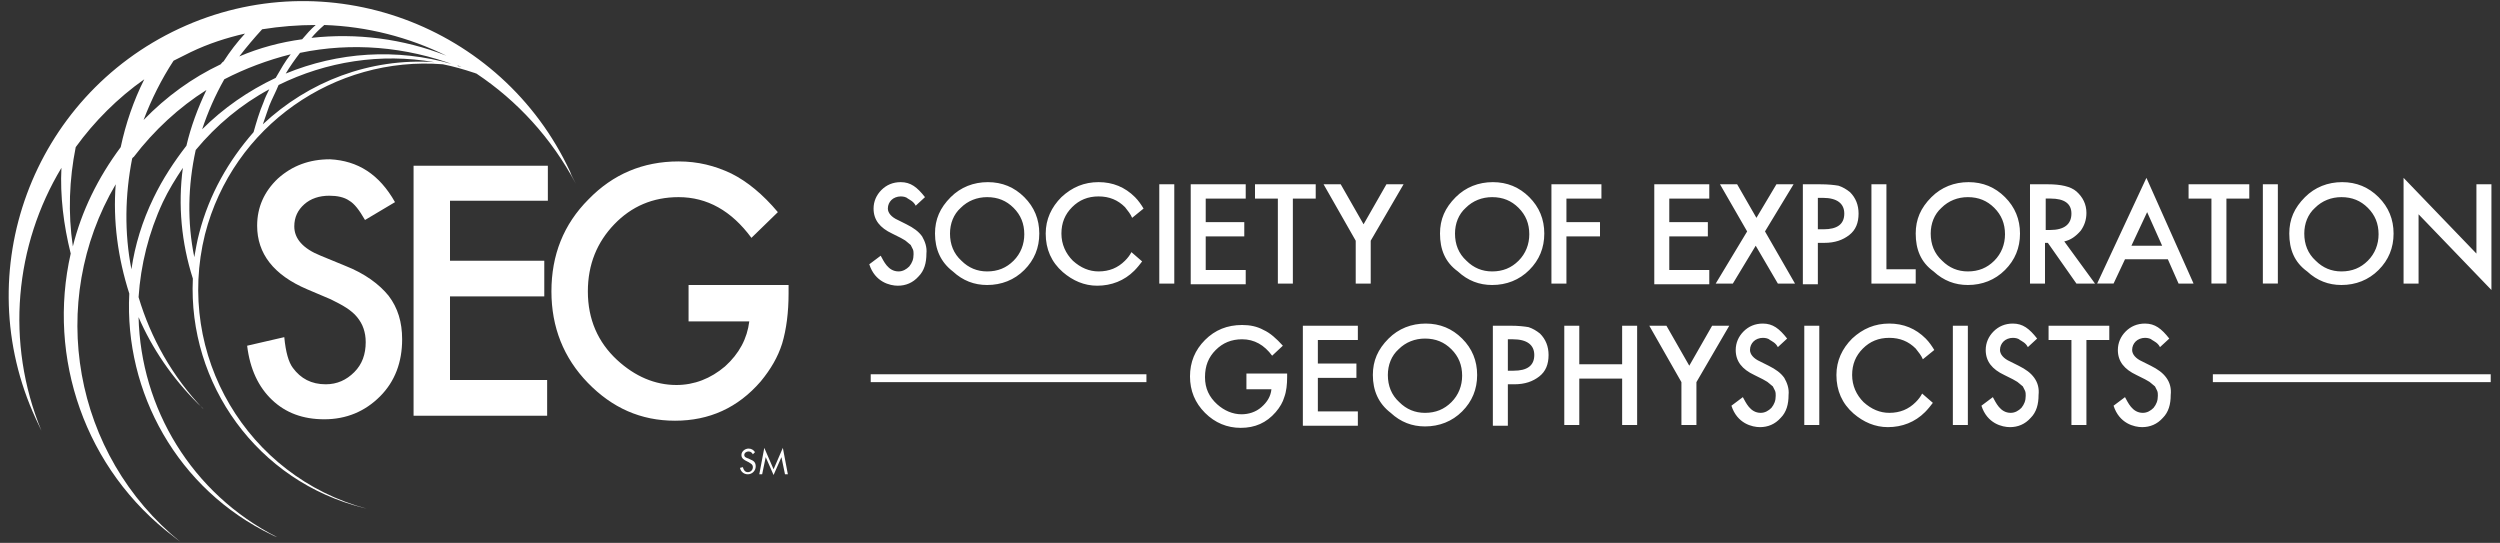
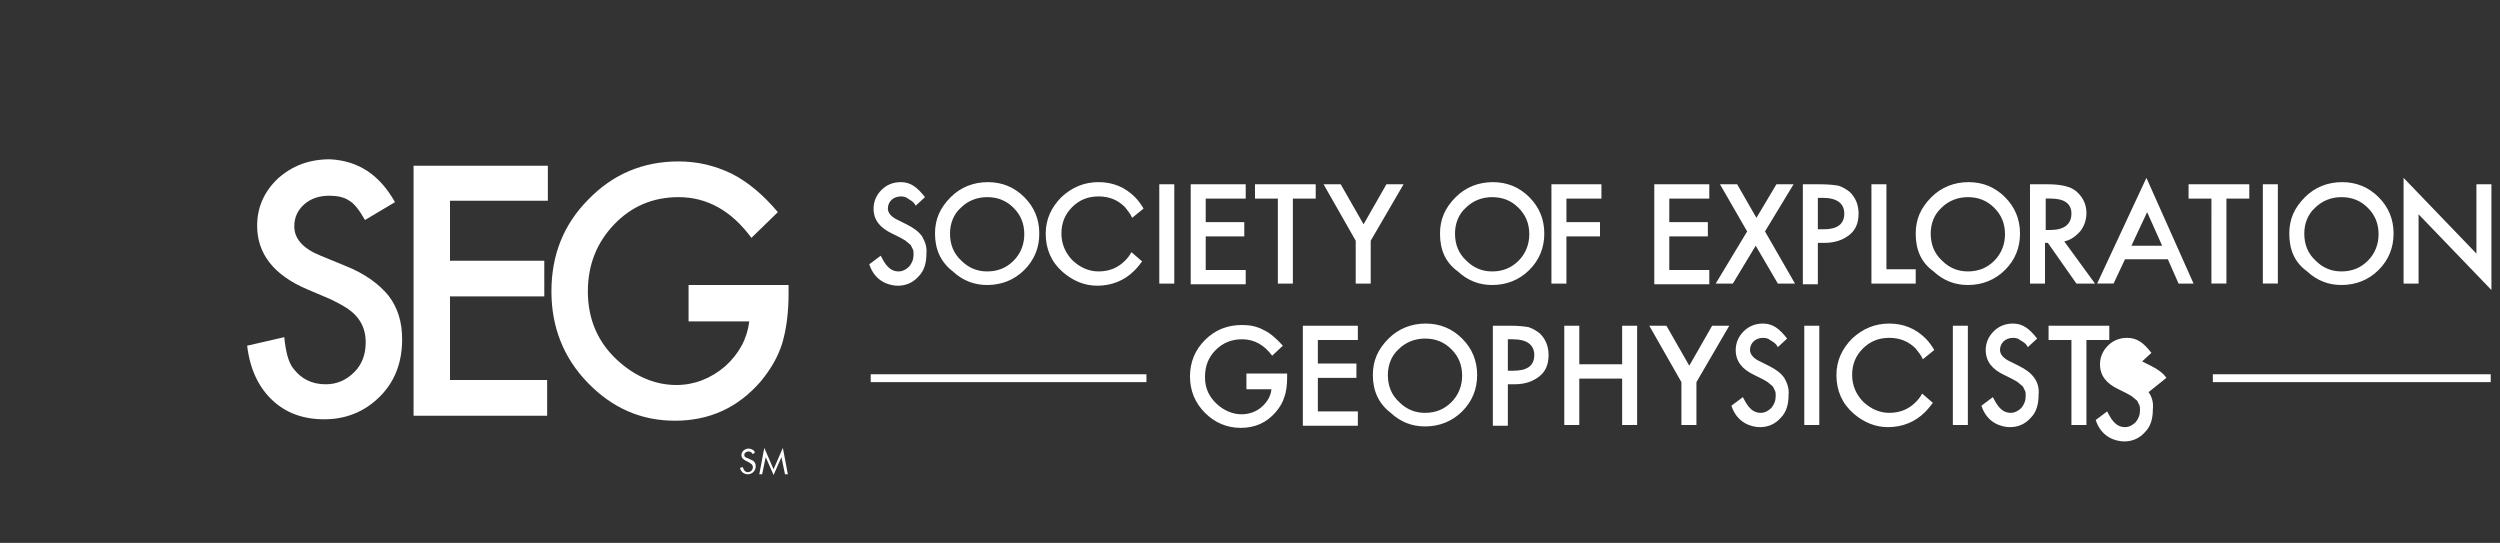
<svg xmlns="http://www.w3.org/2000/svg" xml:space="preserve" style="enable-background:new 0 0 350 76" viewBox="0 0 350 76">
  <rect x="0" y="0" width="350" height="76" fill="#333333" stroke="none" />
  <style>.st0{fill:#fff}</style>
  <g id="bug-seg">
-     <path d="M79.8 24C70.2 3.4 45.7-5.6 25.1 4S-4.5 38 5 58.6c.3.6.5 1.1.8 1.7-5.1-12.4-3.7-26 2.8-36.8-.2 3.9.3 8 1.3 12C6.6 50 11.8 65.7 24.4 75.2c.3.2.6.5.9.7-15.1-12.2-18.8-33.6-9.1-50.1-.4 5.1.3 10.3 1.9 15.3-.7 13.8 6.7 27.4 20 33.8.2.1.4.2.7.3-12-6.1-19.1-18.1-19.4-30.8 1.9 4.4 4.7 8.5 8.3 12.1.3.3.6.5.8.8-4.4-4.6-7.4-10-9.1-15.7.3-4.5 1.4-9 3.4-13.3.8-1.7 1.8-3.3 2.8-4.8-.7 5.2-.2 10.5 1.4 15.5-.7 14.7 9 28.4 23.9 32.1.1 0 .3.1.4.1-16.7-4.5-26.8-21.5-22.6-38.4C32.6 17.6 46.9 7.8 62 9c1.5.3 2.9.7 4.4 1.2.1 0 .2.1.3.1 5.7 3.8 10.5 9 13.9 15.4-.3-.6-.6-1.1-.8-1.7zM45.4 3.5c6 .2 11.8 1.7 17.1 4.3-6.1-2.4-12.6-3.2-18.9-2.5.5-.6 1.1-1.2 1.8-1.8zm-1.2 0c-.7.6-1.3 1.3-1.9 2-3 .4-6 1.2-8.8 2.4 1-1.3 2.1-2.6 3.2-3.8 2.5-.4 5-.6 7.5-.6zm-3.5 4.1c-.8 1-1.4 2.1-2.1 3.3-3.8 1.8-7.3 4.2-10.3 7.2.8-2.4 1.8-4.7 3.1-7 2.9-1.5 6.1-2.7 9.3-3.5zm-14-.3c2.5-1.2 5-2 7.6-2.6-1.1 1.2-2.1 2.5-3 3.9-.2.1-.3.3-.4.4-4 1.9-7.6 4.5-10.8 7.8 1.1-2.9 2.5-5.7 4.2-8.3l2.4-1.2zm-9.8 13.3c-3.2 4.3-5.5 9-6.7 13.9-.7-4.7-.5-9.4.4-13.9 2.6-3.6 5.9-6.9 9.6-9.5-1.5 3-2.6 6.2-3.3 9.5 0-.1 0 0 0 0zm4.6 7.1c-1.6 3.3-2.6 6.6-3.1 10-1-5.1-.9-10.4.1-15.5.1-.1.1-.2.2-.2 2.9-3.8 6.4-7 10.2-9.4-1.2 2.5-2.2 5.2-2.8 7.8-1.7 2.2-3.3 4.6-4.6 7.3zm6.4 4.9c-.3 1.1-.5 2.3-.7 3.4-1-4.9-.9-10 .2-15 2.9-3.5 6.4-6.4 10.3-8.5-.3.6-.6 1.2-.8 1.8-.6 1.4-1 2.8-1.4 4.2-3.5 4-6.2 8.7-7.6 14.1zm8.9-15.2c.3-.9.6-1.7.9-2.6.4-1 .9-1.9 1.3-2.9 6.7-3.3 14.3-4.5 21.8-3.2-9-.6-17.6 2.7-24 8.7zM63.4 9C55.5 6.7 47.3 7.3 40 10.3c.6-1 1.3-2 2-2.9 7.2-1.5 14.8-.9 21.9 1.8-.2-.1-.3-.1-.5-.2zm.6.2h.2c.1.1.3.1.4.2-.2-.1-.4-.1-.6-.2z" class="st0" />
    <path d="M76.6 28.1H63v8.4h13.2v5H63v11.7h13.6v5H57.9v-35h18.8v4.9zm19.8 11.8h14v1.2c0 2.6-.3 5-.9 7-.6 1.9-1.6 3.6-3 5.3-3.2 3.7-7.2 5.5-12 5.5s-8.8-1.8-12.2-5.3c-3.4-3.5-5.1-7.8-5.1-12.8 0-5.1 1.7-9.4 5.2-12.9 3.4-3.5 7.6-5.3 12.6-5.3 2.7 0 5.1.6 7.4 1.7 2.2 1.1 4.4 2.9 6.5 5.4l-3.7 3.6c-2.8-3.8-6.2-5.7-10.2-5.7-3.6 0-6.6 1.3-9 3.8-2.4 2.5-3.7 5.6-3.7 9.4 0 3.9 1.4 7.1 4.1 9.6 2.5 2.3 5.3 3.5 8.3 3.5 2.5 0 4.8-.9 6.8-2.6 2-1.8 3.1-3.9 3.4-6.3h-8.5v-5.1zM55.3 28.3l-4.2 2.5c-.8-1.4-1.5-2.3-2.2-2.7-.7-.5-1.7-.7-2.8-.7-1.4 0-2.6.4-3.5 1.2-.9.8-1.4 1.8-1.4 3.1 0 1.7 1.2 3.1 3.7 4.1l3.4 1.4c2.8 1.1 4.8 2.6 6.1 4.2 1.3 1.7 1.9 3.7 1.9 6.1 0 3.2-1 5.9-3.1 8-2.1 2.1-4.7 3.2-7.8 3.2-3 0-5.4-.9-7.3-2.7-1.9-1.8-3.1-4.3-3.5-7.6l5.2-1.2c.2 2.1.6 3.5 1.2 4.3 1.1 1.5 2.6 2.3 4.6 2.3 1.6 0 2.9-.6 4-1.7s1.6-2.5 1.6-4.2c0-.7-.1-1.3-.3-1.9-.2-.6-.5-1.1-.9-1.6s-.9-.9-1.5-1.3-1.4-.8-2.2-1.2L43 40.5c-4.7-2-7-5-7-8.9 0-2.6 1-4.8 2.9-6.6 2-1.8 4.4-2.7 7.3-2.7 3.9.2 6.9 2.1 9.1 6zm50.1 35.3c-.1-.2-.3-.4-.6-.4s-.6.2-.6.5.3.4.6.5l.2.1c.5.2.8.4.8 1s-.5 1.1-1.1 1.1c-.6 0-1-.4-1.1-.9l.4-.1c.1.4.3.7.7.7.4 0 .7-.3.7-.7 0-.4-.3-.5-.6-.7l-.2-.1c-.4-.2-.8-.4-.8-.9s.5-.9 1-.9c.4 0 .7.2.9.5l-.3.3zm1.6-.9 1.3 3 1.3-3 .7 3.7h-.4l-.5-2.4-1.1 2.5-1.1-2.5-.5 2.4h-.4l.7-3.7z" class="st0" />
  </g>
-   <path id="seg-text" d="M121.9 52.4h38.6v1.1h-38.6zm187.9 0h38.9v1.1h-38.9zM130.9 32.7c0-2 .7-3.6 2.2-5.1 1.4-1.4 3.2-2.1 5.2-2.1s3.7.7 5.1 2.1c1.4 1.4 2.1 3.1 2.1 5.1 0 2-.7 3.7-2.1 5.1-1.4 1.4-3.2 2.1-5.2 2.1-1.8 0-3.4-.6-4.8-1.9-1.7-1.3-2.5-3.1-2.5-5.3zm2.1 0c0 1.5.5 2.8 1.6 3.8 1 1 2.2 1.5 3.6 1.5 1.5 0 2.7-.5 3.7-1.5s1.5-2.3 1.5-3.7c0-1.5-.5-2.7-1.5-3.7s-2.2-1.5-3.7-1.5c-1.4 0-2.7.5-3.7 1.5-1 .9-1.5 2.2-1.5 3.6zm31.4-6.9v13.9h-2.1V25.8h2.1zm10 2h-5.6v3.3h5.4v2h-5.4v4.7h5.6v2h-7.7v-14h7.7v2zm6.6 0v11.9h-2.1V27.8h-3.2v-2h8.5v2H181zm8.8 5.9-4.5-7.9h2.4l3.2 5.6 3.2-5.6h2.4l-4.6 7.9v6h-2.1v-6zm11.8-1c0-2 .7-3.6 2.2-5.1 1.4-1.4 3.2-2.1 5.2-2.1s3.7.7 5.1 2.1c1.4 1.4 2.1 3.1 2.1 5.1 0 2-.7 3.7-2.1 5.1-1.4 1.4-3.2 2.1-5.2 2.1-1.8 0-3.4-.6-4.8-1.9-1.8-1.3-2.5-3.1-2.5-5.3zm2.1 0c0 1.5.5 2.8 1.6 3.8 1 1 2.2 1.5 3.6 1.5 1.5 0 2.7-.5 3.7-1.5s1.5-2.3 1.5-3.7c0-1.5-.5-2.7-1.5-3.7s-2.2-1.5-3.7-1.5c-1.4 0-2.7.5-3.7 1.5-1 .9-1.5 2.2-1.5 3.6zm20.5-4.9h-4.9v3.3h4.7v2h-4.7v6.6h-2.1V25.8h7v2zm15.1 0h-5.6v3.3h5.4v2h-5.4v4.7h5.6v2h-7.7v-14h7.7v2zm5.3 4.6-3.8-6.6h2.4l2.7 4.7 2.8-4.7h2.4l-4 6.6 4.2 7.3h-2.4l-3.1-5.3-3.2 5.3h-2.4l4.4-7.3zm9.9 1.7v5.7h-2.1v-14h2.4c1.2 0 2 .1 2.6.2.6.2 1.1.5 1.6.9.8.8 1.2 1.8 1.2 3 0 1.3-.4 2.3-1.3 3-.9.7-2 1.1-3.5 1.1h-.9zm0-2h.8c1.9 0 2.9-.7 2.9-2.2 0-1.4-1-2.2-3-2.2h-.7v4.4zm9.6-6.3v11.9h4.1v2H262V25.8h2.1zm4.1 6.9c0-2 .7-3.6 2.2-5.1 1.4-1.4 3.2-2.1 5.2-2.1s3.7.7 5.1 2.1c1.4 1.4 2.1 3.1 2.1 5.1 0 2-.7 3.7-2.1 5.1-1.4 1.4-3.2 2.1-5.2 2.1-1.8 0-3.4-.6-4.8-1.9-1.8-1.3-2.5-3.1-2.5-5.3zm2.1 0c0 1.5.5 2.8 1.6 3.8 1 1 2.2 1.5 3.6 1.5 1.5 0 2.7-.5 3.7-1.5s1.5-2.3 1.5-3.7c0-1.5-.5-2.7-1.5-3.7s-2.2-1.5-3.7-1.5c-1.4 0-2.7.5-3.7 1.5-1 .9-1.5 2.2-1.5 3.6zm18.7 1.1 4.3 5.9h-2.6l-4-5.7h-.4v5.7h-2.1V25.8h2.5c1.8 0 3.2.3 4 1 .9.8 1.4 1.8 1.4 3 0 1-.3 1.8-.8 2.5-.7.8-1.4 1.3-2.3 1.5zm-2.7-1.6h.7c2 0 3-.8 3-2.3 0-1.4-1-2.1-2.9-2.1h-.7v4.4zm17.2 4.1h-6l-1.6 3.4h-2.3l6.9-14.8 6.6 14.8H305l-1.5-3.4zm-.8-1.9-2.1-4.7-2.2 4.7h4.3zm9-6.6v11.9h-2.1V27.8h-3.2v-2h8.5v2h-3.2zm7.2-2v13.9h-2.1V25.8h2.1zm1.6 6.9c0-2 .7-3.6 2.2-5.1 1.4-1.4 3.2-2.1 5.2-2.1s3.7.7 5.1 2.1c1.4 1.4 2.1 3.1 2.1 5.1 0 2-.7 3.7-2.1 5.1-1.4 1.4-3.2 2.1-5.2 2.1-1.8 0-3.4-.6-4.8-1.9-1.8-1.3-2.5-3.1-2.5-5.3zm2.1 0c0 1.5.5 2.8 1.6 3.8 1 1 2.2 1.5 3.6 1.5 1.5 0 2.7-.5 3.7-1.5s1.5-2.3 1.5-3.7c0-1.5-.5-2.7-1.5-3.7s-2.2-1.5-3.7-1.5c-1.4 0-2.7.5-3.7 1.5-1 .9-1.5 2.2-1.5 3.6zm13.9 7V24.9l10.2 10.6v-9.7h2.1v14.8L338.6 30v9.7h-2.1zm-178.1-4.4c-.2.4-.5.8-.9 1.2-1 1-2.2 1.5-3.7 1.5-1.3 0-2.5-.5-3.6-1.5-1-1-1.6-2.3-1.6-3.8s.5-2.7 1.5-3.7 2.2-1.5 3.7-1.5 2.7.5 3.7 1.5c.4.5.8 1 1 1.5l1.6-1.3c-.3-.5-.7-1.1-1.2-1.6-1.4-1.4-3.1-2.1-5.1-2.1-2 0-3.7.7-5.2 2.1-1.4 1.4-2.2 3.1-2.2 5.1 0 2.2.8 4 2.4 5.4 1.4 1.2 3 1.9 4.8 1.9 2 0 3.8-.7 5.2-2.1.4-.4.8-.9 1.1-1.3l-1.5-1.3zm-29.3-2.2c-.5-.7-1.2-1.2-2.2-1.7l-1.2-.6c-.9-.4-1.4-1-1.4-1.6 0-.5.2-.9.5-1.2.3-.3.8-.5 1.3-.5.4 0 .8.1 1 .3.3.2.8.4 1.1 1l1.3-1.2c-1.1-1.4-2-2.1-3.4-2.1-1.1 0-2 .4-2.7 1.1-.7.7-1.1 1.6-1.1 2.6 0 1.6.9 2.7 2.6 3.5l1.2.6c.3.2.6.3.8.5.2.2.4.3.6.5l.3.6c.1.2.1.5.1.7 0 .7-.2 1.2-.6 1.7-.4.4-.9.7-1.5.7-1.5 0-2.1-1.5-2.5-2.2l-1.6 1.2c.8 2.5 2.9 3 4 3s2.1-.4 2.9-1.3c.8-.8 1.1-1.9 1.1-3.2.1-.9-.2-1.7-.6-2.4zm45.3 19.2h5.8v.5c0 1-.1 2-.4 2.8-.2.7-.6 1.4-1.2 2.1-1.3 1.5-2.9 2.2-4.9 2.2-1.9 0-3.6-.7-5-2.1-1.4-1.4-2.1-3.1-2.1-5.1 0-2 .7-3.7 2.1-5.1 1.4-1.4 3.1-2.1 5.2-2.1 1.1 0 2.1.2 3 .7.9.4 1.8 1.2 2.7 2.2l-1.5 1.4c-1.1-1.5-2.5-2.3-4.2-2.3-1.5 0-2.7.5-3.7 1.5s-1.5 2.2-1.5 3.8c0 1.6.6 2.8 1.7 3.8 1 .9 2.2 1.4 3.4 1.4 1 0 2-.3 2.8-1 .8-.7 1.3-1.5 1.4-2.5h-3.5v-2.2zm15.7-4.7h-5.6v3.3h5.4v2h-5.4v4.7h5.6v2h-7.7v-14h7.7v2zm2.1 4.9c0-2 .7-3.6 2.2-5.1 1.4-1.4 3.2-2.1 5.2-2.1s3.7.7 5.1 2.1c1.4 1.4 2.1 3.1 2.1 5.1 0 2-.7 3.7-2.1 5.1-1.4 1.4-3.2 2.1-5.2 2.1-1.8 0-3.4-.6-4.8-1.9-1.7-1.3-2.5-3.1-2.5-5.3zm2.1 0c0 1.5.5 2.8 1.6 3.8 1 1 2.2 1.5 3.6 1.5 1.5 0 2.7-.5 3.7-1.5s1.5-2.3 1.5-3.7c0-1.5-.5-2.7-1.5-3.7s-2.2-1.5-3.7-1.5c-1.4 0-2.7.5-3.7 1.5-1 .9-1.5 2.2-1.5 3.6zm16.8 1.4v5.7H209v-14h2.4c1.2 0 2 .1 2.6.2.6.2 1.1.5 1.6.9.8.8 1.2 1.8 1.2 3 0 1.3-.4 2.3-1.3 3-.9.7-2 1.1-3.5 1.1h-.9zm0-2h.8c1.9 0 2.9-.7 2.9-2.2 0-1.4-1-2.2-3-2.2h-.7v4.4zm10-.9h6v-5.4h2.1v13.9h-2.1V53h-6v6.5H219V45.6h2.1V51zm14.3 2.5-4.5-7.9h2.4l3.2 5.6 3.2-5.6h2.4l-4.6 7.9v6h-2.1v-6zm19.3-7.9v13.9h-2.1V45.6h2.1zm20.8 0v13.9h-2.1V45.6h2.1zm16.6 2v11.9H290V47.6h-3.2v-2h8.5v2h-3.2zm-23 7.5c-.2.4-.5.8-.9 1.2-1 1-2.2 1.5-3.7 1.5-1.3 0-2.5-.5-3.6-1.5-1-1-1.6-2.3-1.6-3.8s.5-2.7 1.5-3.7 2.2-1.5 3.7-1.5 2.7.5 3.7 1.5c.4.5.8 1 1 1.5l1.6-1.3c-.3-.5-.7-1.1-1.2-1.6-1.4-1.4-3.1-2.1-5.1-2.1-2 0-3.7.7-5.2 2.1-1.4 1.4-2.2 3.1-2.2 5.1 0 2.2.8 4 2.4 5.4 1.4 1.2 3 1.9 4.8 1.9 2 0 3.8-.7 5.2-2.1.4-.4.8-.9 1.1-1.3l-1.5-1.3zm-19.3-2.2c-.5-.7-1.2-1.2-2.2-1.7l-1.2-.6c-.9-.4-1.4-1-1.4-1.6 0-.5.2-.9.5-1.2.3-.3.8-.5 1.3-.5.4 0 .8.1 1 .3.3.2.8.4 1.1 1l1.3-1.2c-1.1-1.4-2-2.1-3.4-2.1-1.1 0-2 .4-2.7 1.1-.7.7-1.1 1.6-1.1 2.6 0 1.6.9 2.7 2.6 3.5l1.2.6c.3.2.6.3.8.5.2.2.4.3.6.5l.3.6c.1.2.1.5.1.7 0 .7-.2 1.2-.6 1.7-.4.4-.9.7-1.5.7-1.5 0-2.1-1.5-2.5-2.2l-1.6 1.2c.8 2.5 2.9 3 4 3s2.1-.4 2.9-1.3c.8-.8 1.1-1.9 1.1-3.2.1-.9-.2-1.7-.6-2.4zm35 0c-.5-.7-1.2-1.2-2.2-1.7l-1.2-.6c-.9-.4-1.4-1-1.4-1.6 0-.5.2-.9.5-1.2.3-.3.8-.5 1.3-.5.4 0 .8.1 1 .3.3.2.8.4 1.1 1l1.3-1.2c-1.1-1.4-2-2.1-3.4-2.1-1.1 0-2 .4-2.7 1.1-.7.7-1.1 1.6-1.1 2.6 0 1.6.9 2.7 2.6 3.5l1.2.6c.3.2.6.3.8.5.2.2.4.3.6.5l.3.6c.1.2.1.5.1.7 0 .7-.2 1.2-.6 1.7-.4.4-.9.7-1.5.7-1.5 0-2.1-1.5-2.5-2.2l-1.6 1.2c.8 2.5 2.9 3 4 3s2.1-.4 2.9-1.3c.8-.8 1.1-1.9 1.1-3.2.1-.9-.1-1.7-.6-2.4zm18.5 0c-.5-.7-1.2-1.2-2.2-1.7l-1.2-.6c-.9-.4-1.4-1-1.4-1.6 0-.5.2-.9.5-1.2.3-.3.8-.5 1.3-.5.4 0 .8.1 1 .3.3.2.8.4 1.1 1l1.3-1.2c-1.1-1.4-2-2.1-3.4-2.1-1.1 0-2 .4-2.7 1.1-.7.7-1.1 1.6-1.1 2.6 0 1.6.9 2.7 2.6 3.5l1.2.6c.3.2.6.3.8.5.2.2.4.3.6.5l.3.6c.1.2.1.5.1.7 0 .7-.2 1.2-.6 1.7-.4.4-.9.7-1.5.7-1.5 0-2.1-1.5-2.5-2.2l-1.6 1.2c.8 2.5 2.9 3 4 3s2.1-.4 2.9-1.3c.8-.8 1.1-1.9 1.1-3.2.1-.9-.1-1.7-.6-2.4z" class="st0" />
+   <path id="seg-text" d="M121.9 52.4h38.6v1.1h-38.6zm187.9 0h38.9v1.1h-38.9zM130.9 32.7c0-2 .7-3.6 2.2-5.1 1.4-1.4 3.2-2.1 5.2-2.1s3.7.7 5.1 2.1c1.4 1.4 2.1 3.1 2.1 5.1 0 2-.7 3.7-2.1 5.1-1.4 1.4-3.2 2.1-5.2 2.1-1.8 0-3.4-.6-4.8-1.9-1.7-1.3-2.5-3.1-2.5-5.3zm2.1 0c0 1.5.5 2.8 1.6 3.8 1 1 2.2 1.5 3.6 1.5 1.5 0 2.7-.5 3.7-1.5s1.5-2.3 1.5-3.7c0-1.5-.5-2.7-1.5-3.7s-2.2-1.5-3.7-1.5c-1.4 0-2.7.5-3.7 1.5-1 .9-1.5 2.2-1.5 3.6zm31.4-6.9v13.9h-2.1V25.8h2.1zm10 2h-5.6v3.3h5.4v2h-5.4v4.7h5.6v2h-7.7v-14h7.7v2zm6.6 0v11.9h-2.1V27.8h-3.2v-2h8.5v2H181zm8.8 5.9-4.5-7.9h2.4l3.2 5.6 3.2-5.6h2.4l-4.6 7.9v6h-2.1v-6zm11.8-1c0-2 .7-3.6 2.2-5.1 1.4-1.4 3.2-2.1 5.2-2.1s3.7.7 5.1 2.1c1.4 1.4 2.1 3.1 2.1 5.1 0 2-.7 3.7-2.1 5.1-1.4 1.4-3.2 2.1-5.2 2.1-1.8 0-3.4-.6-4.8-1.9-1.8-1.3-2.5-3.1-2.5-5.3zm2.1 0c0 1.5.5 2.8 1.6 3.8 1 1 2.2 1.5 3.6 1.5 1.5 0 2.7-.5 3.7-1.5s1.5-2.3 1.5-3.7c0-1.5-.5-2.7-1.5-3.7s-2.2-1.5-3.7-1.5c-1.4 0-2.7.5-3.7 1.5-1 .9-1.5 2.2-1.5 3.6zm20.5-4.9h-4.9v3.3h4.7v2h-4.7v6.6h-2.1V25.8h7v2zm15.1 0h-5.6v3.3h5.4v2h-5.4v4.7h5.6v2h-7.7v-14h7.7v2zm5.3 4.6-3.8-6.6h2.4l2.7 4.7 2.8-4.7h2.4l-4 6.6 4.2 7.3h-2.4l-3.1-5.3-3.2 5.3h-2.4l4.4-7.3zm9.9 1.7v5.7h-2.1v-14h2.4c1.2 0 2 .1 2.6.2.6.2 1.1.5 1.6.9.8.8 1.2 1.8 1.2 3 0 1.3-.4 2.3-1.3 3-.9.7-2 1.1-3.5 1.1h-.9zm0-2h.8c1.9 0 2.9-.7 2.9-2.2 0-1.4-1-2.2-3-2.2h-.7v4.4zm9.6-6.3v11.9h4.1v2H262V25.8h2.1zm4.1 6.9c0-2 .7-3.6 2.2-5.1 1.4-1.4 3.2-2.1 5.2-2.1s3.7.7 5.1 2.1c1.4 1.4 2.1 3.1 2.1 5.1 0 2-.7 3.7-2.1 5.1-1.4 1.4-3.2 2.1-5.2 2.1-1.8 0-3.4-.6-4.8-1.9-1.8-1.3-2.5-3.1-2.5-5.3zm2.1 0c0 1.5.5 2.8 1.6 3.8 1 1 2.2 1.5 3.6 1.5 1.5 0 2.7-.5 3.7-1.5s1.5-2.3 1.5-3.7c0-1.5-.5-2.7-1.5-3.7s-2.2-1.5-3.7-1.5c-1.4 0-2.7.5-3.7 1.5-1 .9-1.5 2.2-1.5 3.6zm18.7 1.1 4.3 5.9h-2.6l-4-5.7h-.4v5.7h-2.1V25.8h2.5c1.8 0 3.2.3 4 1 .9.8 1.4 1.8 1.4 3 0 1-.3 1.8-.8 2.5-.7.8-1.4 1.3-2.3 1.5zm-2.7-1.6h.7c2 0 3-.8 3-2.3 0-1.4-1-2.1-2.9-2.1h-.7v4.4zm17.2 4.1h-6l-1.6 3.4h-2.3l6.9-14.8 6.6 14.8H305l-1.5-3.4zm-.8-1.9-2.1-4.7-2.2 4.7h4.3zm9-6.6v11.9h-2.1V27.8h-3.2v-2h8.5v2h-3.2zm7.2-2v13.9h-2.1V25.8h2.1zm1.6 6.9c0-2 .7-3.6 2.2-5.1 1.4-1.4 3.2-2.1 5.2-2.1s3.7.7 5.1 2.1c1.4 1.4 2.1 3.1 2.1 5.1 0 2-.7 3.7-2.1 5.1-1.4 1.4-3.2 2.1-5.2 2.1-1.8 0-3.4-.6-4.8-1.9-1.8-1.3-2.5-3.1-2.5-5.3zm2.1 0c0 1.5.5 2.8 1.6 3.8 1 1 2.2 1.5 3.6 1.5 1.5 0 2.7-.5 3.7-1.5s1.5-2.3 1.5-3.7c0-1.5-.5-2.7-1.5-3.7s-2.2-1.5-3.7-1.5c-1.4 0-2.7.5-3.7 1.5-1 .9-1.5 2.2-1.5 3.6zm13.9 7V24.9l10.2 10.6v-9.7h2.1v14.8L338.6 30v9.7h-2.1zm-178.1-4.4c-.2.4-.5.8-.9 1.2-1 1-2.2 1.5-3.7 1.5-1.3 0-2.5-.5-3.6-1.5-1-1-1.6-2.3-1.6-3.8s.5-2.7 1.5-3.7 2.2-1.5 3.7-1.5 2.7.5 3.7 1.5c.4.5.8 1 1 1.5l1.6-1.3c-.3-.5-.7-1.1-1.2-1.6-1.4-1.4-3.1-2.1-5.1-2.1-2 0-3.7.7-5.2 2.1-1.4 1.4-2.2 3.1-2.2 5.1 0 2.2.8 4 2.4 5.4 1.4 1.2 3 1.9 4.8 1.9 2 0 3.8-.7 5.2-2.1.4-.4.8-.9 1.1-1.3l-1.5-1.3zm-29.3-2.2c-.5-.7-1.2-1.2-2.2-1.7l-1.2-.6c-.9-.4-1.4-1-1.4-1.6 0-.5.2-.9.5-1.2.3-.3.8-.5 1.3-.5.4 0 .8.1 1 .3.3.2.8.4 1.1 1l1.3-1.2c-1.1-1.4-2-2.1-3.4-2.1-1.1 0-2 .4-2.7 1.1-.7.7-1.1 1.6-1.1 2.6 0 1.6.9 2.7 2.6 3.5l1.2.6c.3.2.6.3.8.5.2.2.4.3.6.5l.3.6c.1.2.1.5.1.7 0 .7-.2 1.2-.6 1.7-.4.4-.9.7-1.5.7-1.5 0-2.1-1.5-2.5-2.2l-1.6 1.2c.8 2.5 2.9 3 4 3s2.1-.4 2.9-1.3c.8-.8 1.1-1.9 1.1-3.2.1-.9-.2-1.7-.6-2.4zm45.3 19.2h5.8v.5c0 1-.1 2-.4 2.8-.2.7-.6 1.4-1.2 2.1-1.3 1.5-2.9 2.2-4.9 2.2-1.9 0-3.6-.7-5-2.1-1.4-1.4-2.1-3.1-2.1-5.1 0-2 .7-3.7 2.1-5.1 1.4-1.4 3.1-2.1 5.2-2.1 1.1 0 2.1.2 3 .7.9.4 1.8 1.2 2.7 2.2l-1.5 1.4c-1.1-1.5-2.5-2.3-4.2-2.3-1.5 0-2.7.5-3.7 1.5s-1.5 2.2-1.5 3.8c0 1.6.6 2.8 1.7 3.8 1 .9 2.2 1.4 3.4 1.4 1 0 2-.3 2.8-1 .8-.7 1.3-1.5 1.4-2.5h-3.5v-2.2zm15.7-4.7h-5.6v3.3h5.4v2h-5.4v4.7h5.6v2h-7.7v-14h7.7v2zm2.1 4.9c0-2 .7-3.6 2.2-5.1 1.4-1.4 3.2-2.1 5.2-2.1s3.7.7 5.1 2.1c1.4 1.4 2.1 3.1 2.1 5.1 0 2-.7 3.7-2.1 5.1-1.4 1.4-3.2 2.1-5.2 2.1-1.8 0-3.4-.6-4.8-1.9-1.7-1.3-2.5-3.1-2.5-5.3zm2.1 0c0 1.5.5 2.8 1.6 3.8 1 1 2.2 1.5 3.6 1.5 1.5 0 2.7-.5 3.7-1.5s1.5-2.3 1.5-3.7c0-1.5-.5-2.7-1.5-3.7s-2.2-1.5-3.7-1.5c-1.4 0-2.7.5-3.7 1.5-1 .9-1.5 2.2-1.5 3.6zm16.8 1.4v5.7H209v-14h2.4c1.2 0 2 .1 2.6.2.6.2 1.1.5 1.6.9.8.8 1.2 1.8 1.2 3 0 1.3-.4 2.3-1.3 3-.9.7-2 1.1-3.5 1.1h-.9zm0-2h.8c1.9 0 2.9-.7 2.9-2.2 0-1.4-1-2.2-3-2.2h-.7v4.4zm10-.9h6v-5.4h2.1v13.9h-2.1V53h-6v6.5H219V45.6h2.1V51zm14.3 2.5-4.5-7.9h2.4l3.2 5.6 3.2-5.6h2.4l-4.6 7.9v6h-2.1v-6zm19.3-7.9v13.9h-2.1V45.6h2.1zm20.8 0v13.9h-2.1V45.6h2.1zm16.6 2v11.9H290V47.6h-3.2v-2h8.5v2h-3.2zm-23 7.5c-.2.4-.5.8-.9 1.2-1 1-2.2 1.5-3.7 1.5-1.3 0-2.5-.5-3.6-1.5-1-1-1.6-2.3-1.6-3.8s.5-2.7 1.5-3.7 2.2-1.5 3.7-1.5 2.7.5 3.7 1.5c.4.5.8 1 1 1.5l1.6-1.3c-.3-.5-.7-1.1-1.2-1.6-1.4-1.4-3.1-2.1-5.1-2.1-2 0-3.7.7-5.2 2.1-1.4 1.4-2.2 3.1-2.2 5.1 0 2.2.8 4 2.4 5.4 1.4 1.2 3 1.9 4.8 1.9 2 0 3.8-.7 5.2-2.1.4-.4.8-.9 1.1-1.3l-1.5-1.3zm-19.3-2.2c-.5-.7-1.2-1.2-2.2-1.7l-1.2-.6c-.9-.4-1.4-1-1.4-1.6 0-.5.2-.9.5-1.2.3-.3.8-.5 1.3-.5.4 0 .8.1 1 .3.3.2.8.4 1.1 1l1.3-1.2c-1.1-1.4-2-2.1-3.4-2.1-1.1 0-2 .4-2.7 1.1-.7.7-1.1 1.6-1.1 2.6 0 1.6.9 2.7 2.6 3.5l1.2.6c.3.2.6.3.8.5.2.2.4.3.6.5l.3.6c.1.2.1.5.1.7 0 .7-.2 1.2-.6 1.7-.4.4-.9.7-1.5.7-1.5 0-2.1-1.5-2.5-2.2l-1.6 1.2c.8 2.5 2.9 3 4 3s2.1-.4 2.9-1.3c.8-.8 1.1-1.9 1.1-3.2.1-.9-.2-1.7-.6-2.4zm35 0c-.5-.7-1.2-1.2-2.2-1.7l-1.2-.6c-.9-.4-1.4-1-1.4-1.6 0-.5.2-.9.5-1.2.3-.3.8-.5 1.3-.5.4 0 .8.1 1 .3.3.2.8.4 1.1 1l1.3-1.2c-1.1-1.4-2-2.1-3.4-2.1-1.1 0-2 .4-2.7 1.1-.7.7-1.1 1.6-1.1 2.6 0 1.6.9 2.7 2.6 3.5l1.2.6c.3.2.6.3.8.5.2.2.4.3.6.5l.3.6c.1.2.1.5.1.7 0 .7-.2 1.2-.6 1.7-.4.4-.9.7-1.5.7-1.5 0-2.1-1.5-2.5-2.2l-1.6 1.2c.8 2.5 2.9 3 4 3s2.1-.4 2.9-1.3c.8-.8 1.1-1.9 1.1-3.2.1-.9-.1-1.7-.6-2.4zm18.5 0c-.5-.7-1.2-1.2-2.2-1.7l-1.2-.6l1.3-1.2c-1.1-1.4-2-2.1-3.4-2.1-1.1 0-2 .4-2.7 1.1-.7.7-1.1 1.6-1.1 2.6 0 1.6.9 2.7 2.6 3.5l1.2.6c.3.2.6.3.8.5.2.2.4.3.6.5l.3.6c.1.2.1.5.1.7 0 .7-.2 1.2-.6 1.7-.4.4-.9.7-1.5.7-1.5 0-2.1-1.5-2.5-2.2l-1.6 1.2c.8 2.5 2.9 3 4 3s2.1-.4 2.9-1.3c.8-.8 1.1-1.9 1.1-3.2.1-.9-.1-1.7-.6-2.4z" class="st0" />
</svg>